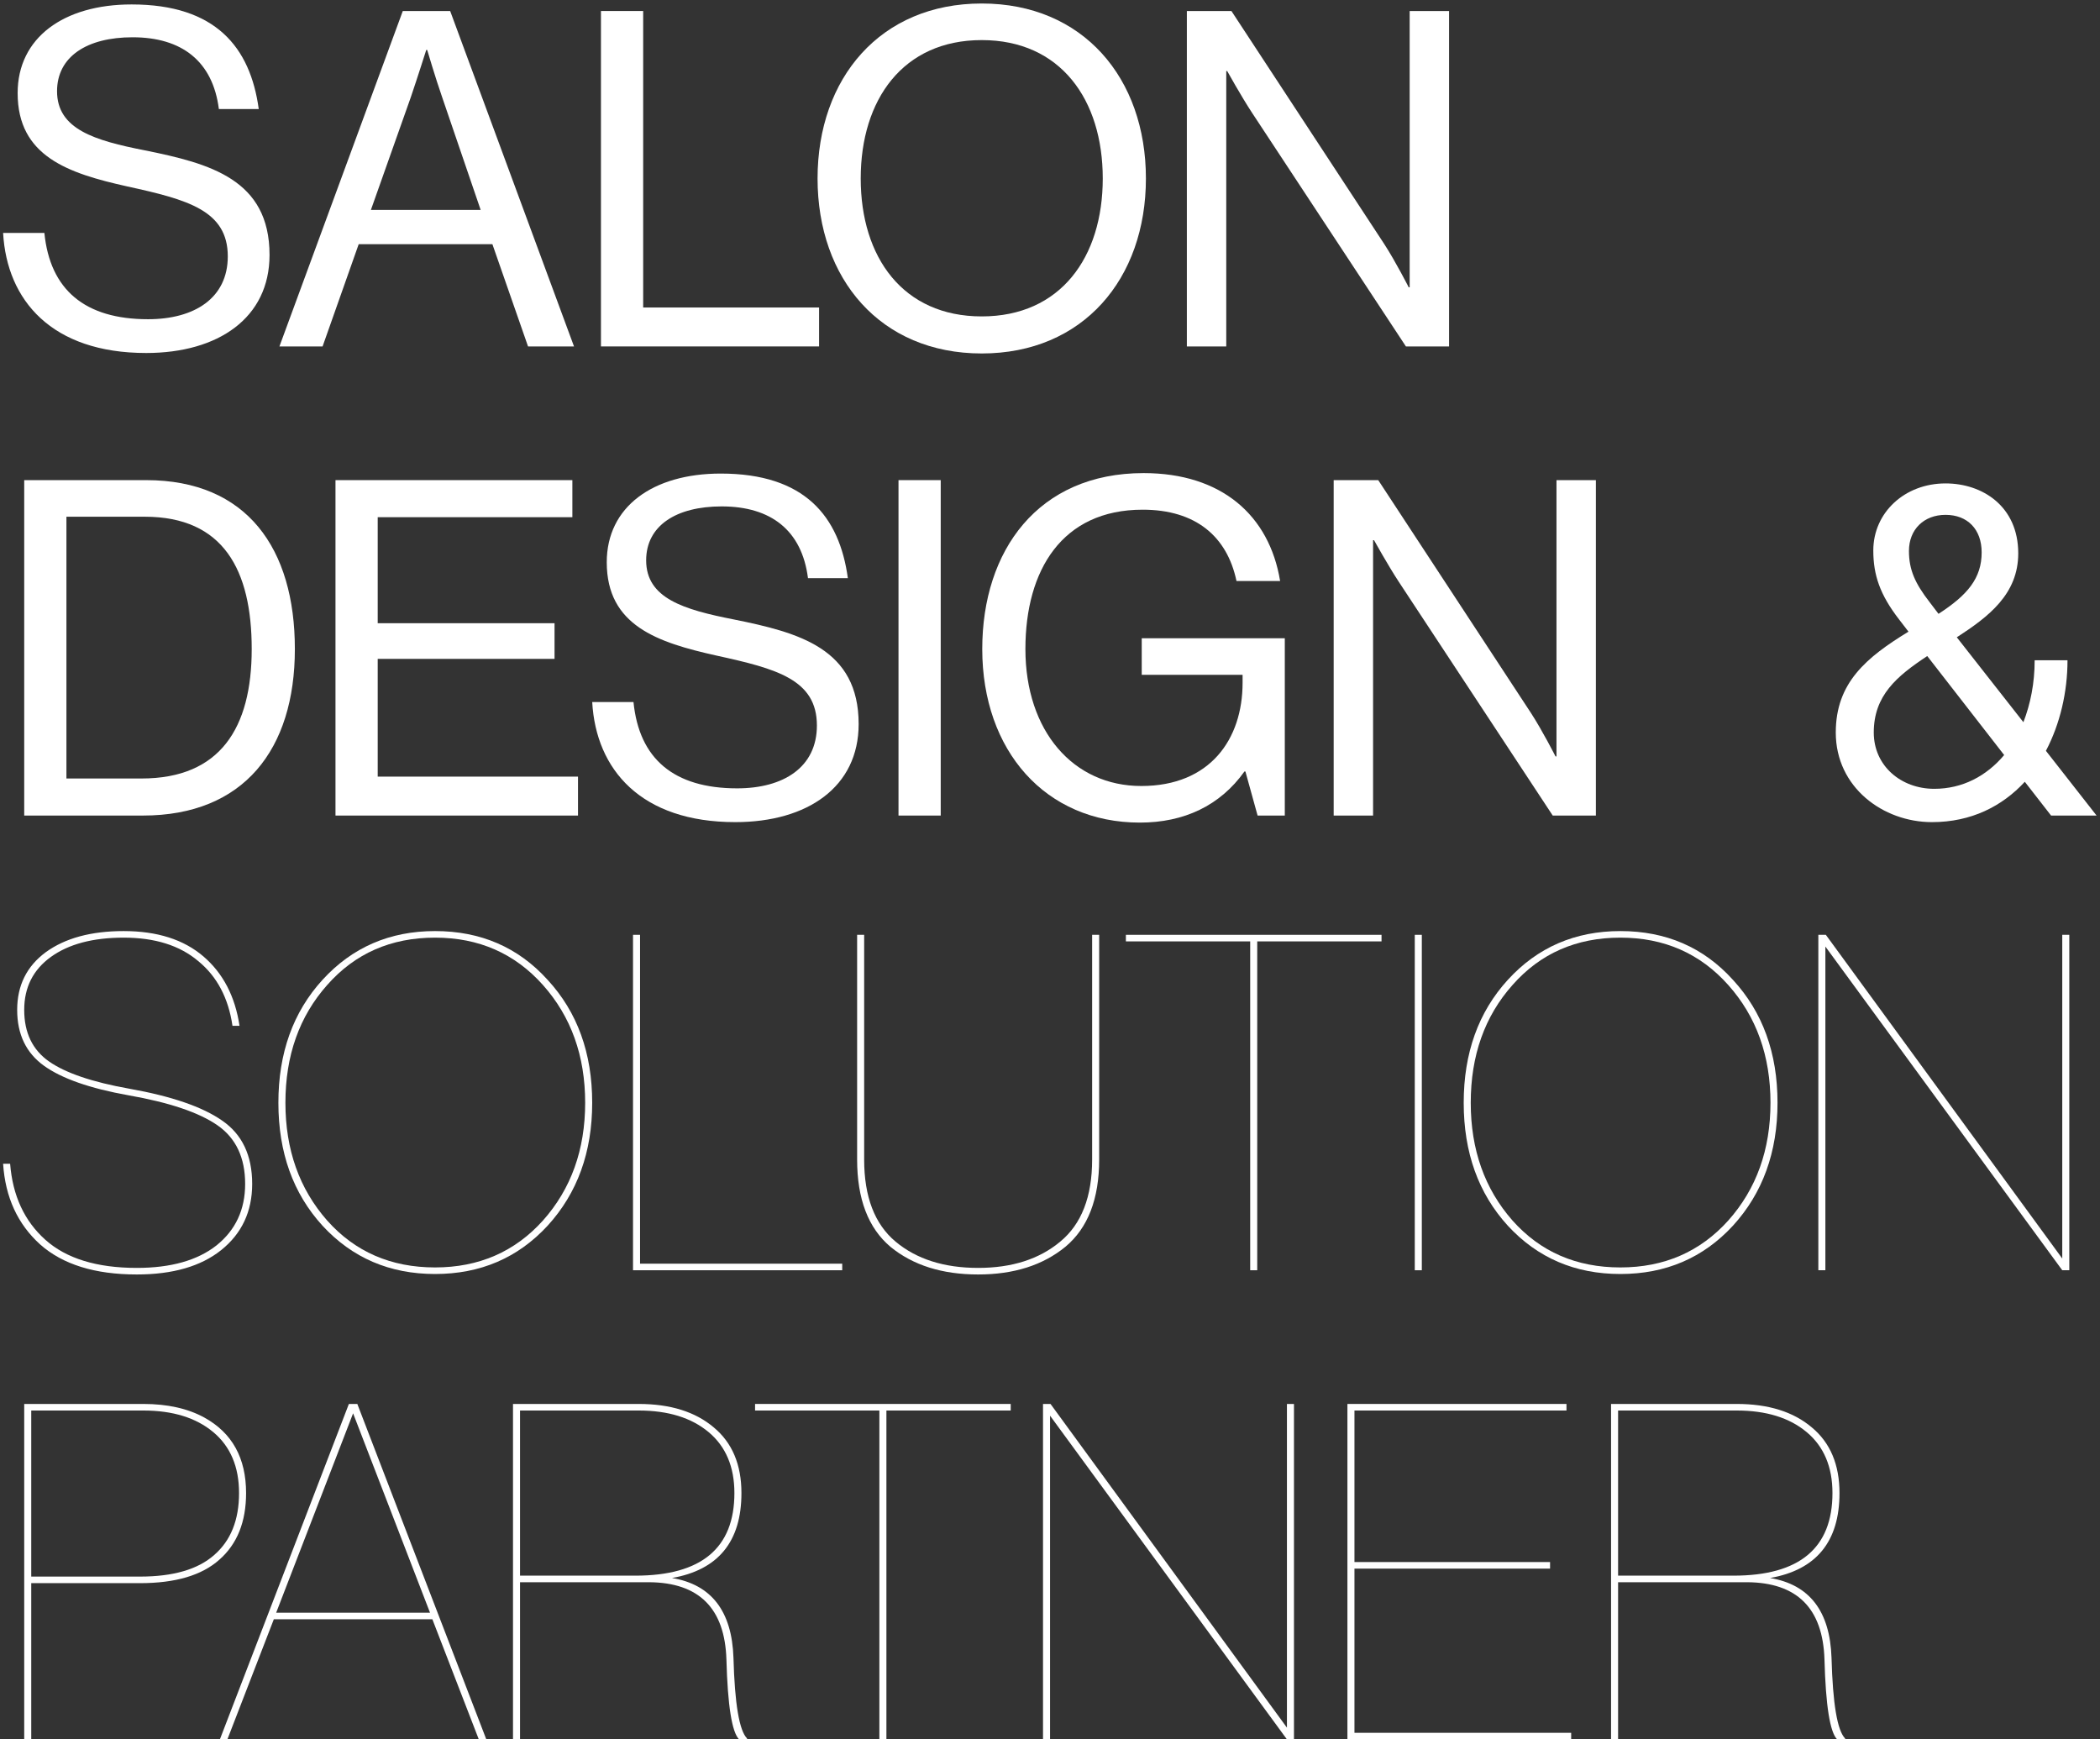
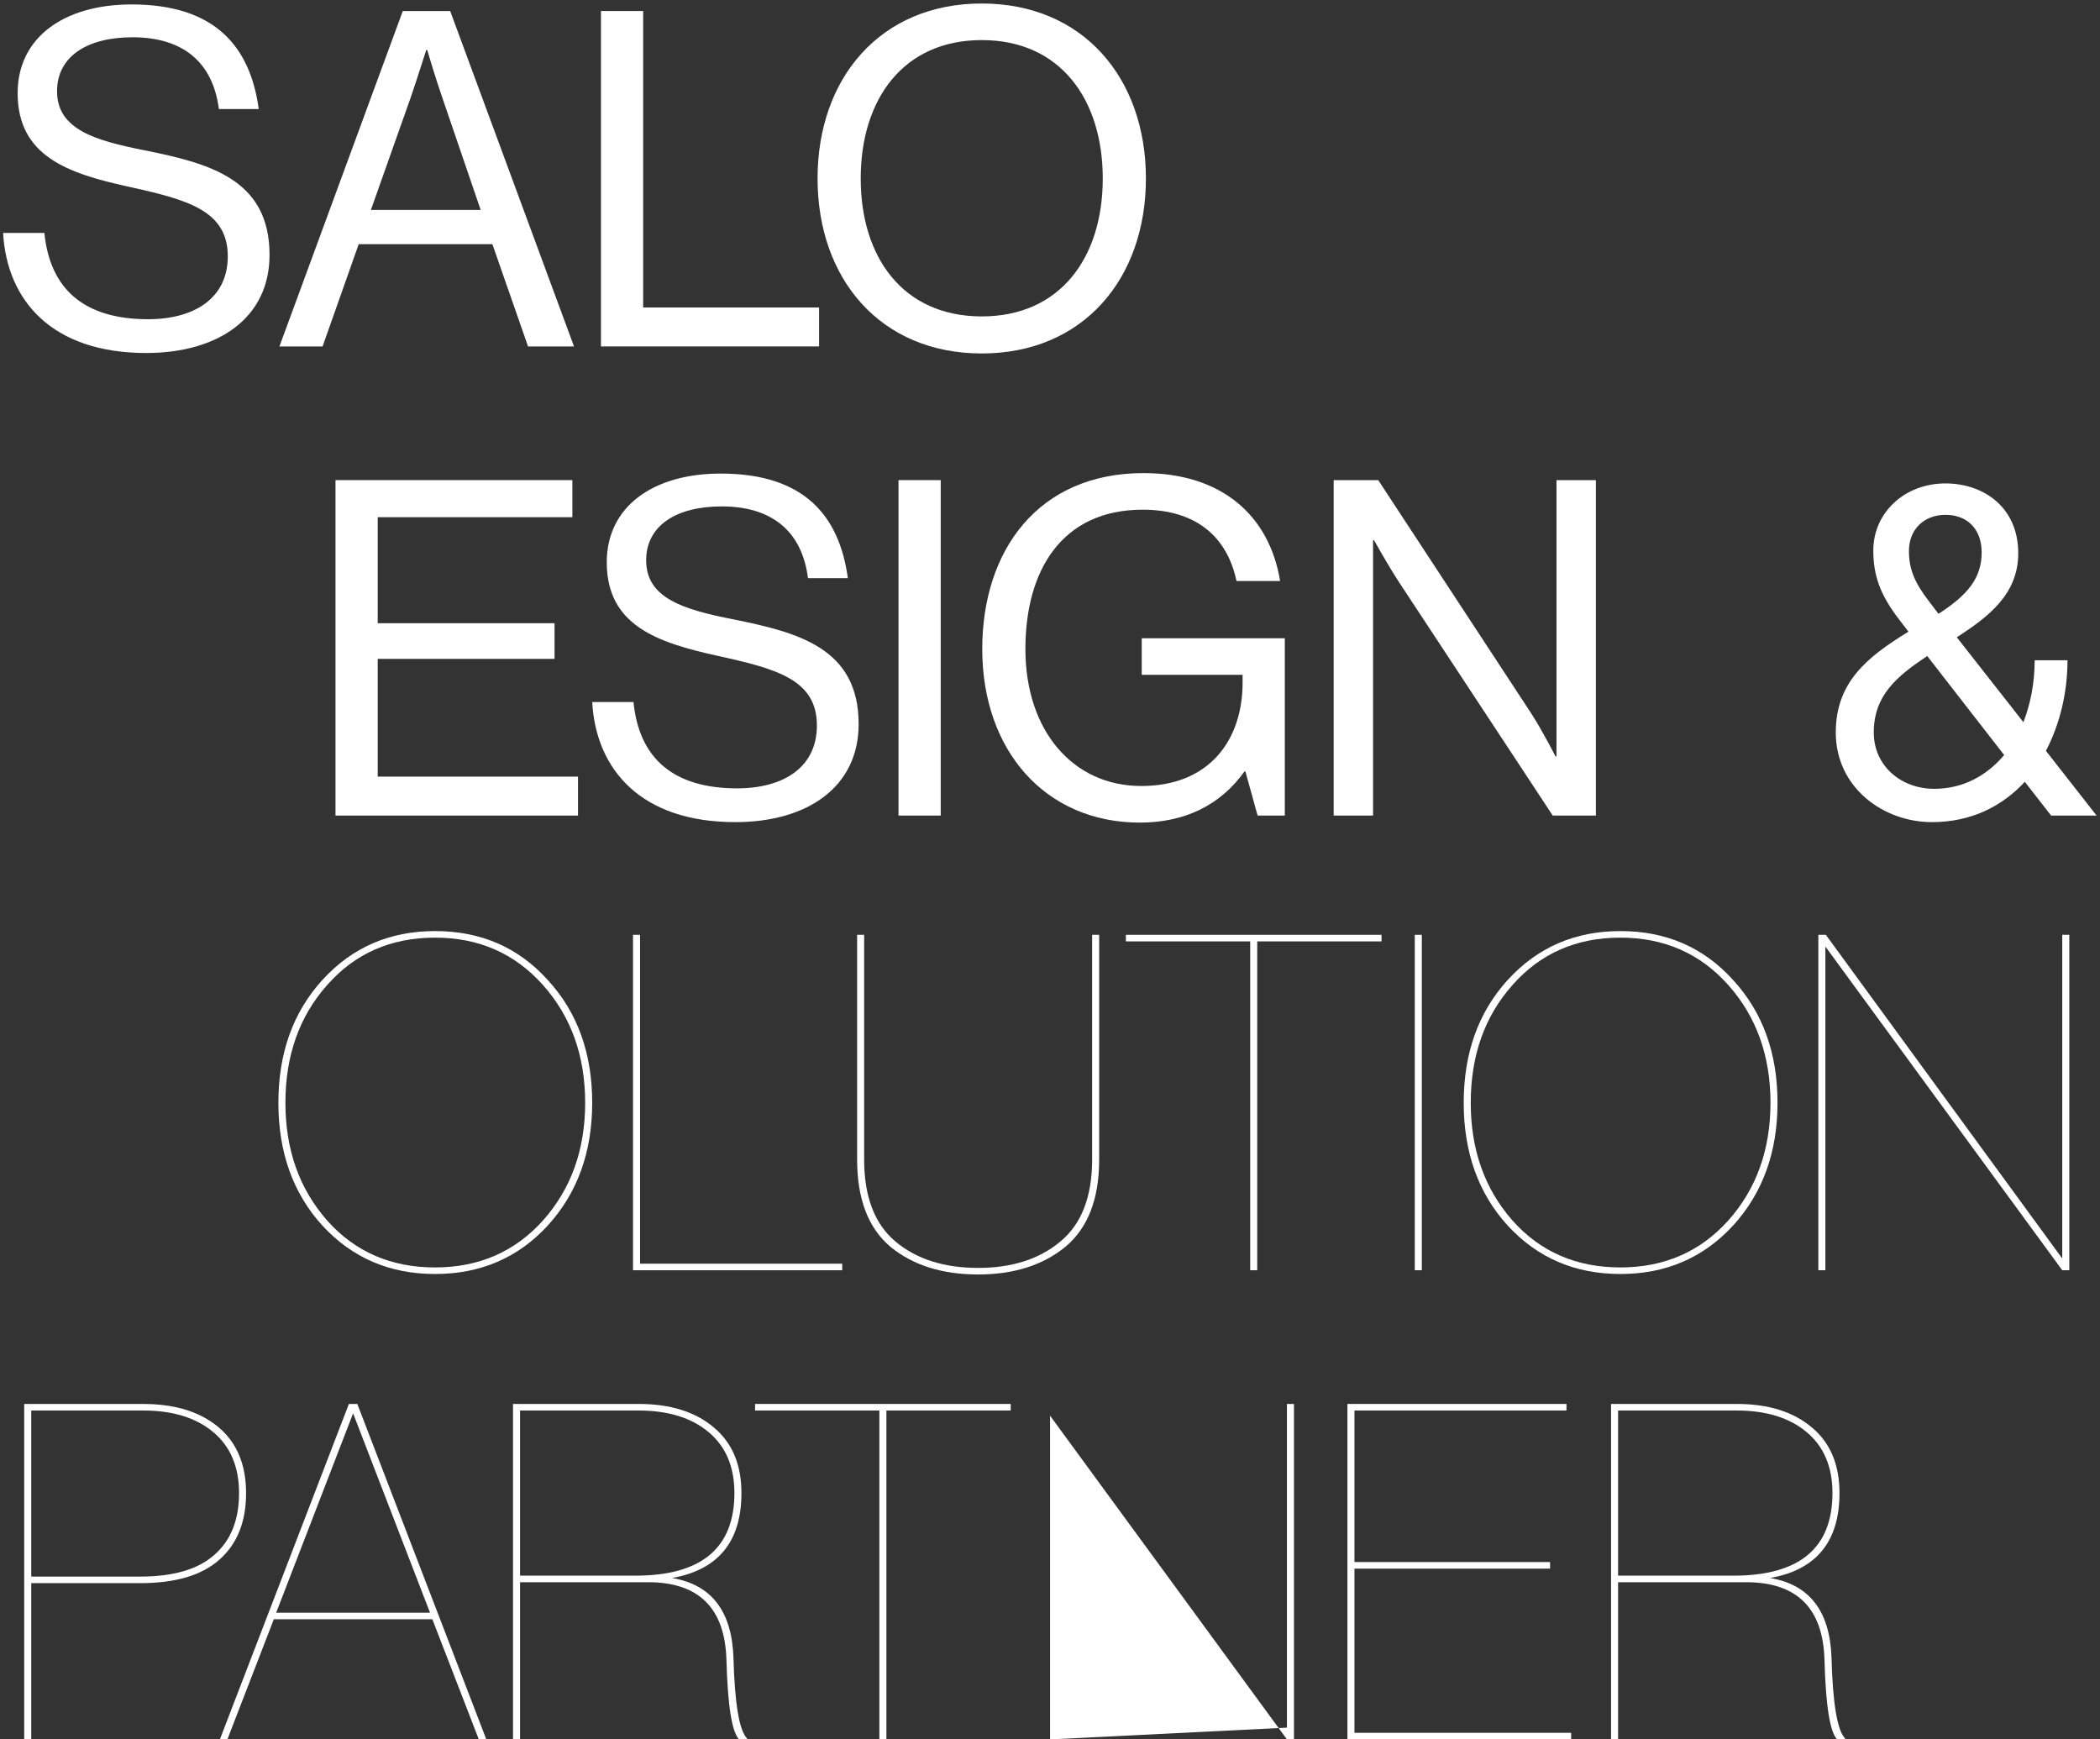
<svg xmlns="http://www.w3.org/2000/svg" width="291" height="241" viewBox="0 0 291 241" fill="none">
  <rect x="0" y="0" width="291" height="241" fill="#333333" stroke="none" />
  <path d="M20.255 48.91C30.265 48.91 37.35 44.035 37.35 35.325C37.35 24.86 29.095 22.65 20.06 20.83C13.105 19.465 7.905 17.905 7.905 12.64C7.905 7.83 12.065 5.165 18.37 5.165C25.195 5.165 29.485 8.48 30.33 15.11H35.855C34.685 6.53 29.875 0.615 18.24 0.615C8.815 0.615 2.445 5.23 2.445 12.9C2.445 21.675 9.465 24.015 17.655 25.835C25.975 27.655 31.565 29.15 31.565 35.52C31.565 41.305 26.95 44.23 20.515 44.23C11.74 44.23 6.93 40.135 6.15 32.27H0.43C0.95 41.63 7.19 48.91 20.255 48.91Z" fill="white" />
  <path d="M38.721 48H44.701L49.706 33.83H68.231L73.171 48H79.541L62.381 1.525H55.816L38.721 48ZM56.921 13.485C57.831 10.82 59.066 6.92 59.066 6.92H59.196C59.196 6.92 60.366 10.885 61.276 13.485L66.606 29.085H51.396L56.921 13.485Z" fill="white" />
  <path d="M83.275 48H113.5V42.605H89.125V1.525H83.275V48Z" fill="white" />
  <path d="M136.041 48.975C150.081 48.975 158.791 38.64 158.791 24.73C158.791 10.82 150.081 0.485 136.041 0.485C122.001 0.485 113.291 10.82 113.291 24.73C113.291 38.64 122.001 48.975 136.041 48.975ZM136.041 43.84C125.121 43.84 119.271 35.65 119.271 24.73C119.271 13.81 125.121 5.555 136.041 5.555C146.961 5.555 152.811 13.81 152.811 24.73C152.811 35.65 146.961 43.84 136.041 43.84Z" fill="white" />
-   <path d="M164.464 48H169.924V9.845H170.054C170.054 9.845 172.004 13.355 173.499 15.63L194.819 48H200.799V1.525H195.339V39.81H195.209C195.209 39.81 193.389 36.235 191.829 33.83L170.639 1.525H164.464V48Z" fill="white" />
-   <path d="M3.355 113H19.8C33.775 113 40.86 103.835 40.86 89.925C40.86 76.015 34.23 66.525 20.255 66.525H3.355V113ZM9.205 107.865V71.595H20.06C30.98 71.595 34.88 79.005 34.88 89.925C34.88 100.845 30.525 107.865 19.605 107.865H9.205Z" fill="white" />
  <path d="M46.489 113H80.094V107.605H52.339V91.29H76.844V86.35H52.339V71.66H79.314V66.525H46.489V113Z" fill="white" />
  <path d="M101.889 113.91C111.899 113.91 118.984 109.035 118.984 100.325C118.984 89.86 110.729 87.65 101.694 85.83C94.739 84.465 89.539 82.905 89.539 77.64C89.539 72.83 93.699 70.165 100.004 70.165C106.829 70.165 111.119 73.48 111.964 80.11H117.489C116.319 71.53 111.509 65.615 99.874 65.615C90.449 65.615 84.079 70.23 84.079 77.9C84.079 86.675 91.099 89.015 99.289 90.835C107.609 92.655 113.199 94.15 113.199 100.52C113.199 106.305 108.584 109.23 102.149 109.23C93.374 109.23 88.564 105.135 87.784 97.27H82.064C82.584 106.63 88.824 113.91 101.889 113.91Z" fill="white" />
  <path d="M124.507 113H130.357V66.525H124.507V113Z" fill="white" />
  <path d="M174.267 113H178.037V88.43H158.212V93.5H172.187V94.605C172.187 102.405 167.702 108.905 158.147 108.905C148.722 108.905 142.092 101.3 142.092 89.925C142.092 79.005 147.162 70.62 158.342 70.62C165.687 70.62 170.042 74.325 171.342 80.5H177.387C175.892 71.4 169.262 65.55 158.472 65.55C143.847 65.55 136.112 76.275 136.112 89.925C136.112 104.03 144.887 113.975 157.952 113.975C164.062 113.975 169.067 111.635 172.447 106.89H172.577L174.267 113Z" fill="white" />
  <path d="M184.809 113H190.269V74.845H190.399C190.399 74.845 192.349 78.355 193.844 80.63L215.164 113H221.144V66.525H215.684V104.81H215.554C215.554 104.81 213.734 101.235 212.174 98.83L190.984 66.525H184.809V113Z" fill="white" />
  <path d="M267.711 113.91C273.171 113.91 277.461 111.7 280.581 108.32L284.221 113H290.526L283.506 104.03C285.456 100.325 286.496 95.905 286.496 91.485H281.946C281.946 94.67 281.361 97.53 280.386 100.065L271.156 88.3C275.576 85.44 279.671 82.32 279.671 76.665C279.671 70.165 274.731 66.98 269.596 66.98C263.941 66.98 259.586 71.01 259.586 76.275C259.586 79.655 260.496 82.385 263.161 85.83L264.461 87.52C258.611 91.095 254.386 94.605 254.386 101.495C254.386 109.1 260.951 113.91 267.711 113.91ZM268.036 109.295C263.421 109.295 259.651 106.11 259.651 101.495C259.651 96.36 262.836 93.695 267.061 90.9L277.721 104.615C275.251 107.54 271.936 109.295 268.036 109.295ZM264.526 76.34C264.526 73.35 266.606 71.335 269.596 71.335C272.651 71.335 274.601 73.35 274.601 76.535C274.601 80.11 272.651 82.45 268.621 85.05L267.386 83.425C265.371 80.825 264.526 78.94 264.526 76.34Z" fill="white" />
-   <path d="M0.43 161.245H1.405C1.752 165.665 3.377 169.175 6.28 171.775C9.184 174.375 13.409 175.675 18.955 175.675C23.678 175.675 27.362 174.635 30.005 172.555C32.648 170.432 33.97 167.593 33.97 164.04C33.97 160.4 32.692 157.692 30.135 155.915C27.578 154.138 23.462 152.752 17.785 151.755C12.455 150.802 8.555 149.437 6.085 147.66C3.615 145.883 2.38 143.305 2.38 139.925C2.38 136.545 3.702 133.88 6.345 131.93C9.032 129.98 12.629 129.005 17.135 129.005C21.772 129.005 25.455 130.175 28.185 132.515C30.915 134.855 32.584 138.062 33.19 142.135H32.215C31.652 138.278 30.07 135.288 27.47 133.165C24.913 130.998 21.468 129.915 17.135 129.915C12.889 129.915 9.53 130.803 7.06 132.58C4.59 134.357 3.355 136.805 3.355 139.925C3.355 143.088 4.504 145.472 6.8 147.075C9.097 148.678 12.802 149.935 17.915 150.845C23.765 151.885 28.055 153.358 30.785 155.265C33.559 157.172 34.945 160.097 34.945 164.04C34.945 167.853 33.515 170.908 30.655 173.205C27.838 175.458 23.939 176.585 18.955 176.585C13.149 176.585 8.685 175.198 5.565 172.425C2.445 169.608 0.734 165.882 0.43 161.245Z" fill="white" />
  <path d="M75.886 169.825C71.77 174.288 66.57 176.52 60.286 176.52C54.003 176.52 48.803 174.288 44.687 169.825C40.613 165.362 38.577 159.685 38.577 152.795C38.577 145.905 40.613 140.228 44.687 135.765C48.803 131.258 54.003 129.005 60.286 129.005C66.613 129.005 71.813 131.258 75.886 135.765C80.003 140.228 82.061 145.905 82.061 152.795C82.061 159.642 80.003 165.318 75.886 169.825ZM60.286 175.61C66.353 175.61 71.337 173.443 75.237 169.11C79.137 164.733 81.087 159.295 81.087 152.795C81.087 146.295 79.137 140.857 75.237 136.48C71.337 132.103 66.353 129.915 60.286 129.915C54.176 129.915 49.193 132.103 45.337 136.48C41.48 140.813 39.551 146.252 39.551 152.795C39.551 159.295 41.48 164.733 45.337 169.11C49.193 173.443 54.176 175.61 60.286 175.61Z" fill="white" />
  <path d="M88.693 129.525V175.09H116.708V176H87.718V129.525H88.693Z" fill="white" />
  <path d="M118.773 129.525H119.748V160.66C119.748 165.817 121.199 169.608 124.103 172.035C127.006 174.462 130.82 175.675 135.543 175.675C140.223 175.675 144.014 174.462 146.918 172.035C149.865 169.608 151.338 165.817 151.338 160.66V129.525H152.313V160.66C152.313 166.12 150.753 170.15 147.633 172.75C144.513 175.307 140.483 176.585 135.543 176.585C130.559 176.585 126.508 175.307 123.388 172.75C120.311 170.15 118.773 166.12 118.773 160.66V129.525Z" fill="white" />
  <path d="M174.216 176H173.241V130.435H156.016V129.525H191.441V130.435H174.216V176Z" fill="white" />
  <path d="M197.023 129.525V176H196.048V129.525H197.023Z" fill="white" />
  <path d="M240.138 169.825C236.022 174.288 230.822 176.52 224.538 176.52C218.255 176.52 213.055 174.288 208.938 169.825C204.865 165.362 202.828 159.685 202.828 152.795C202.828 145.905 204.865 140.228 208.938 135.765C213.055 131.258 218.255 129.005 224.538 129.005C230.865 129.005 236.065 131.258 240.138 135.765C244.255 140.228 246.313 145.905 246.313 152.795C246.313 159.642 244.255 165.318 240.138 169.825ZM224.538 175.61C230.605 175.61 235.589 173.443 239.488 169.11C243.388 164.733 245.338 159.295 245.338 152.795C245.338 146.295 243.388 140.857 239.488 136.48C235.589 132.103 230.605 129.915 224.538 129.915C218.428 129.915 213.445 132.103 209.589 136.48C205.732 140.813 203.803 146.252 203.803 152.795C203.803 159.295 205.732 164.733 209.589 169.11C213.445 173.443 218.428 175.61 224.538 175.61Z" fill="white" />
  <path d="M286.745 129.525V176H285.77L252.945 131.15V176H251.97V129.525H253.01L285.77 174.375V129.525H286.745Z" fill="white" />
  <path d="M19.41 219.355H4.33V241H3.355V194.525H19.865C23.202 194.525 26.018 195.153 28.315 196.41C32.172 198.533 34.1 202.022 34.1 206.875C34.1 210.862 32.865 213.938 30.395 216.105C27.968 218.272 24.307 219.355 19.41 219.355ZM4.33 195.435V218.445H19.41C24.003 218.445 27.427 217.448 29.68 215.455C31.977 213.462 33.125 210.602 33.125 206.875C33.125 203.235 31.933 200.418 29.55 198.425C27.167 196.432 23.939 195.435 19.865 195.435H4.33Z" fill="white" />
  <path d="M66.349 241L59.914 224.36H37.944L31.509 241H30.469L48.344 194.525H49.514L67.389 241H66.349ZM48.929 195.825L38.269 223.45H59.589L48.929 195.825Z" fill="white" />
  <path d="M72.062 219.225V241H71.087V194.525H88.507C92.884 194.525 96.35 195.608 98.907 197.775C101.464 199.898 102.742 202.932 102.742 206.875C102.742 213.592 99.535 217.513 93.122 218.64C98.582 219.55 101.421 223.233 101.637 229.69C101.811 236.06 102.439 239.787 103.522 240.87V241H102.417C101.421 240.003 100.836 236.32 100.662 229.95C100.446 222.843 96.871 219.268 89.937 219.225H72.062ZM72.062 195.435V218.315H88.052C97.195 218.315 101.767 214.502 101.767 206.875C101.767 203.235 100.576 200.418 98.192 198.425C95.809 196.432 92.581 195.435 88.507 195.435H72.062Z" fill="white" />
  <path d="M122.831 241H121.856V195.435H104.631V194.525H140.056V195.435H122.831V241Z" fill="white" />
-   <path d="M179.307 194.525V241H178.332L145.507 196.15V241H144.532V194.525H145.572L178.332 239.375V194.525H179.307Z" fill="white" />
+   <path d="M179.307 194.525V241H178.332L145.507 196.15V241H144.532H145.572L178.332 239.375V194.525H179.307Z" fill="white" />
  <path d="M187.689 195.435V216.43H214.794V217.34H187.689V240.09H217.719V241H186.714V194.525H217.069V195.435H187.689Z" fill="white" />
  <path d="M224.221 219.225V241H223.246V194.525H240.666C245.042 194.525 248.509 195.608 251.066 197.775C253.622 199.898 254.901 202.932 254.901 206.875C254.901 213.592 251.694 217.513 245.281 218.64C250.741 219.55 253.579 223.233 253.796 229.69C253.969 236.06 254.597 239.787 255.681 240.87V241H254.576C253.579 240.003 252.994 236.32 252.821 229.95C252.604 222.843 249.029 219.268 242.096 219.225H224.221ZM224.221 195.435V218.315H240.211C249.354 218.315 253.926 214.502 253.926 206.875C253.926 203.235 252.734 200.418 250.351 198.425C247.967 196.432 244.739 195.435 240.666 195.435H224.221Z" fill="white" />
</svg>